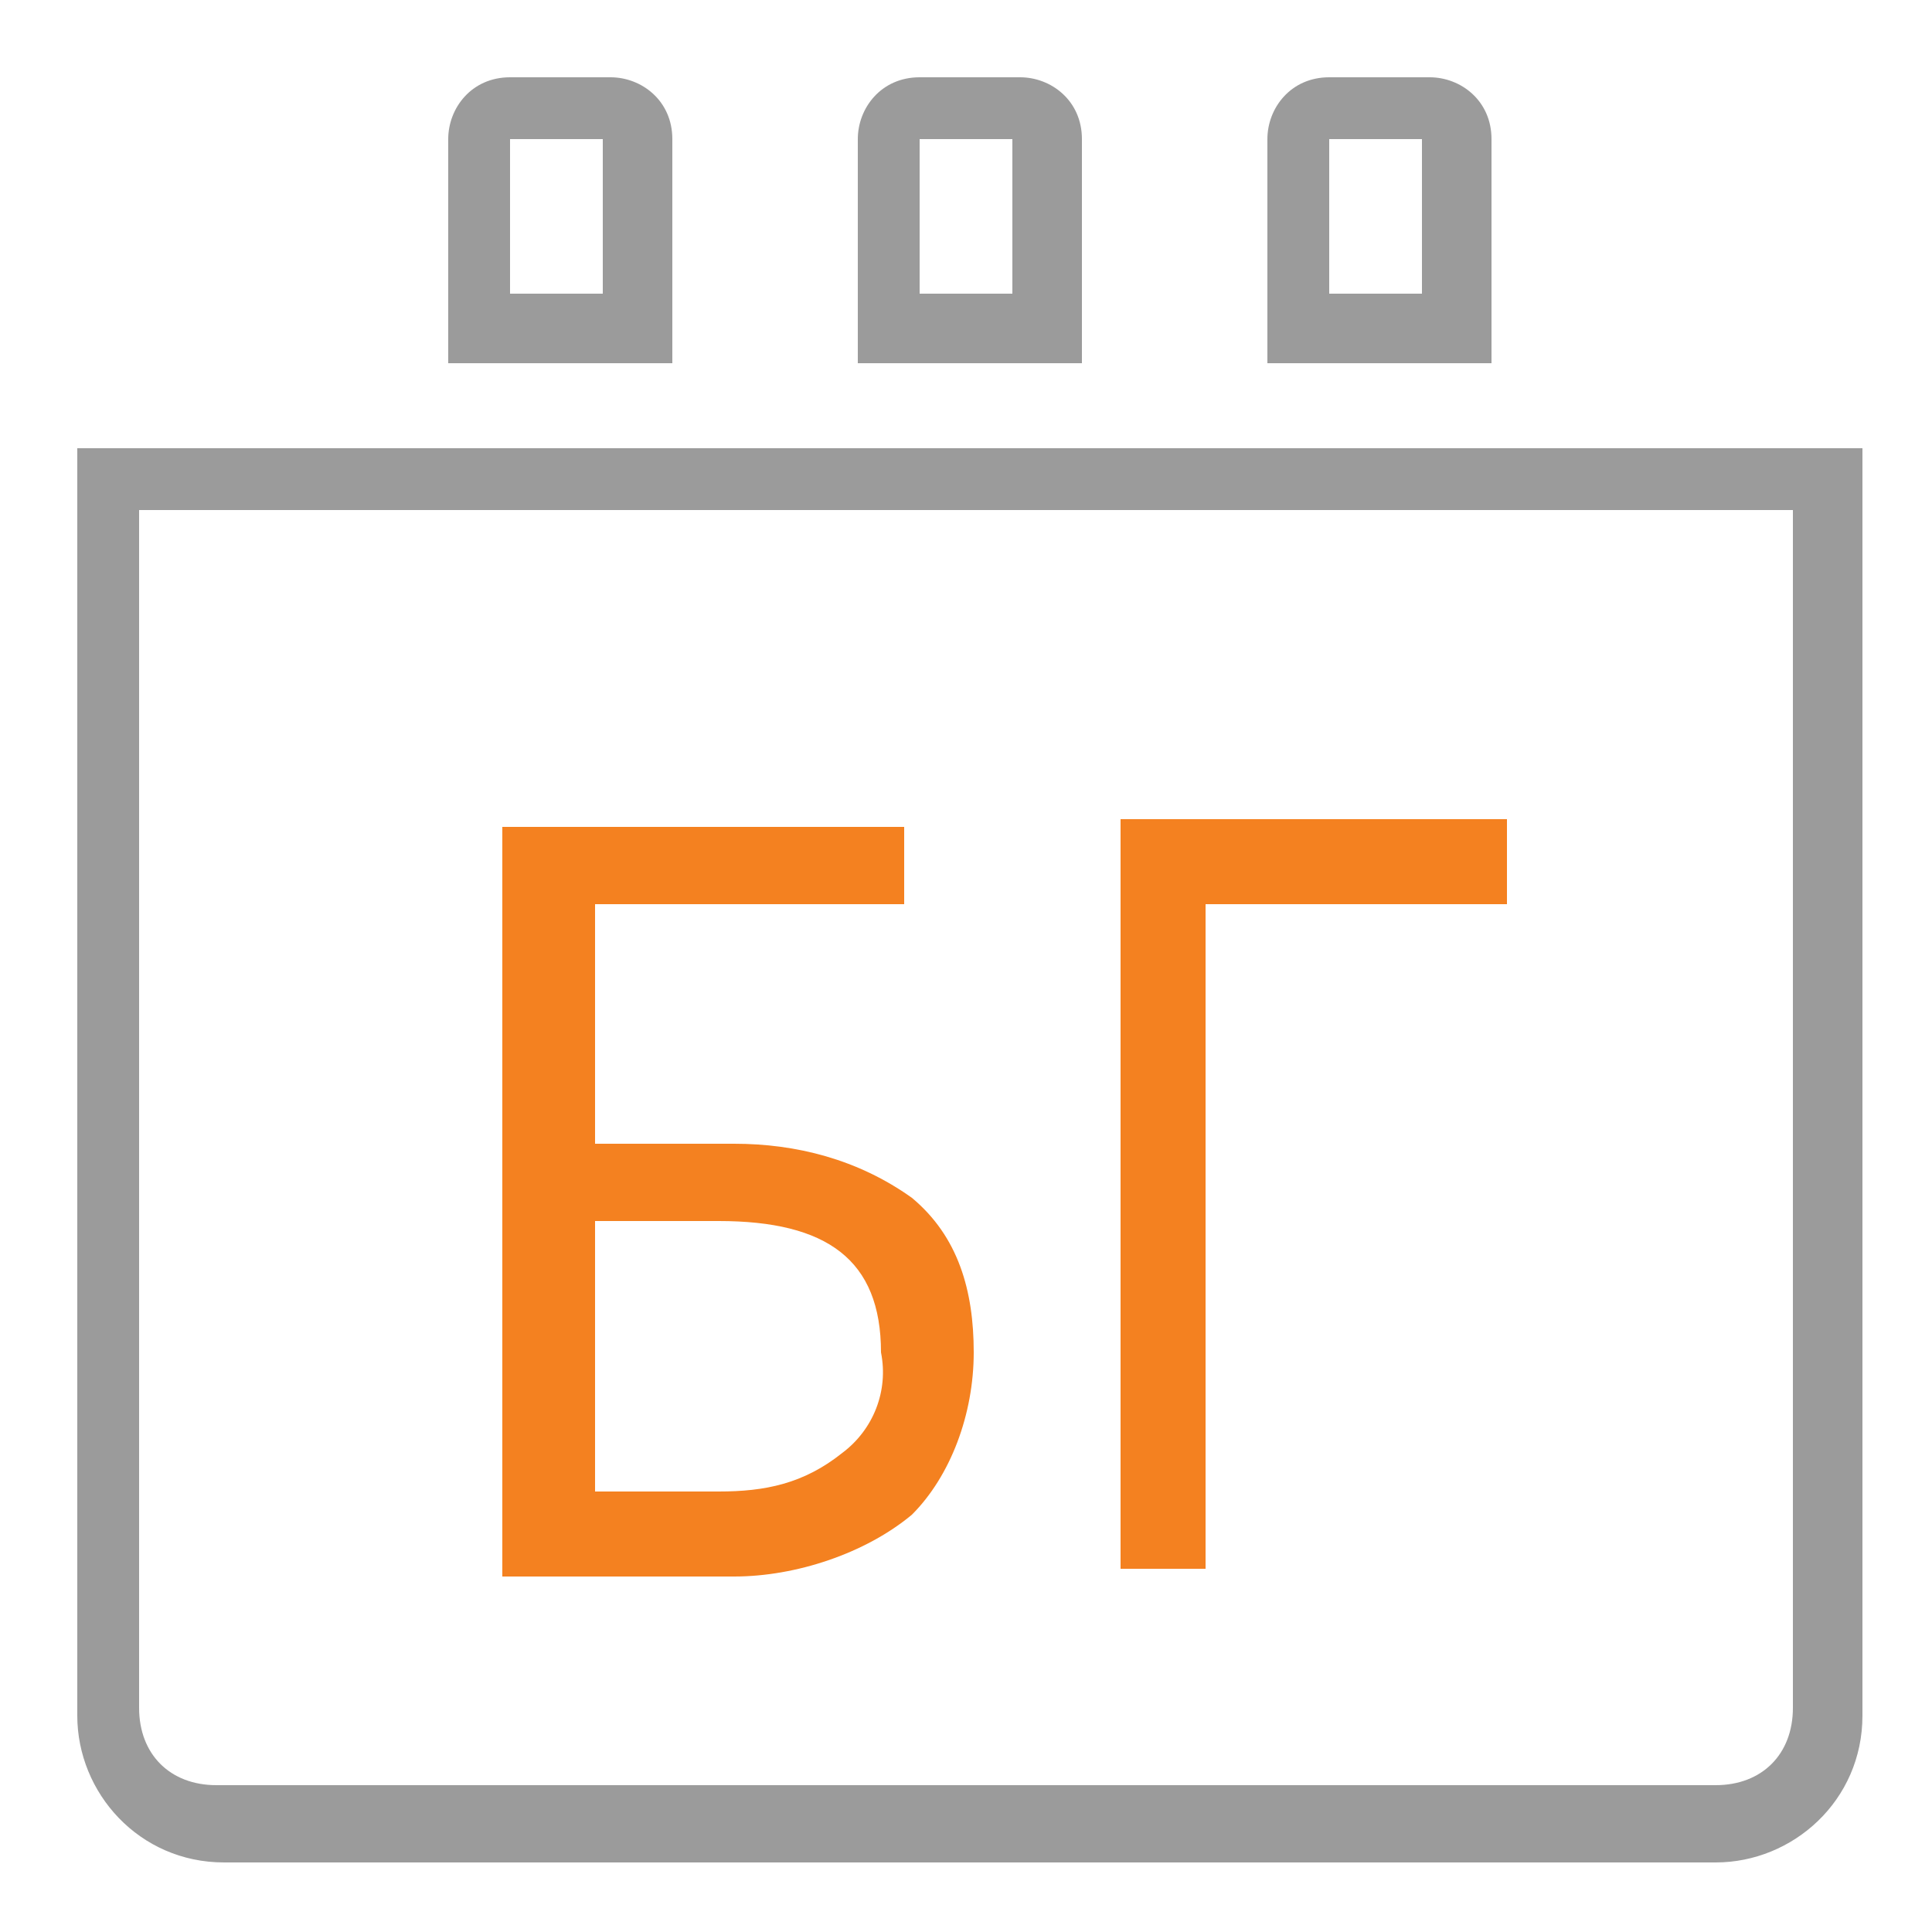
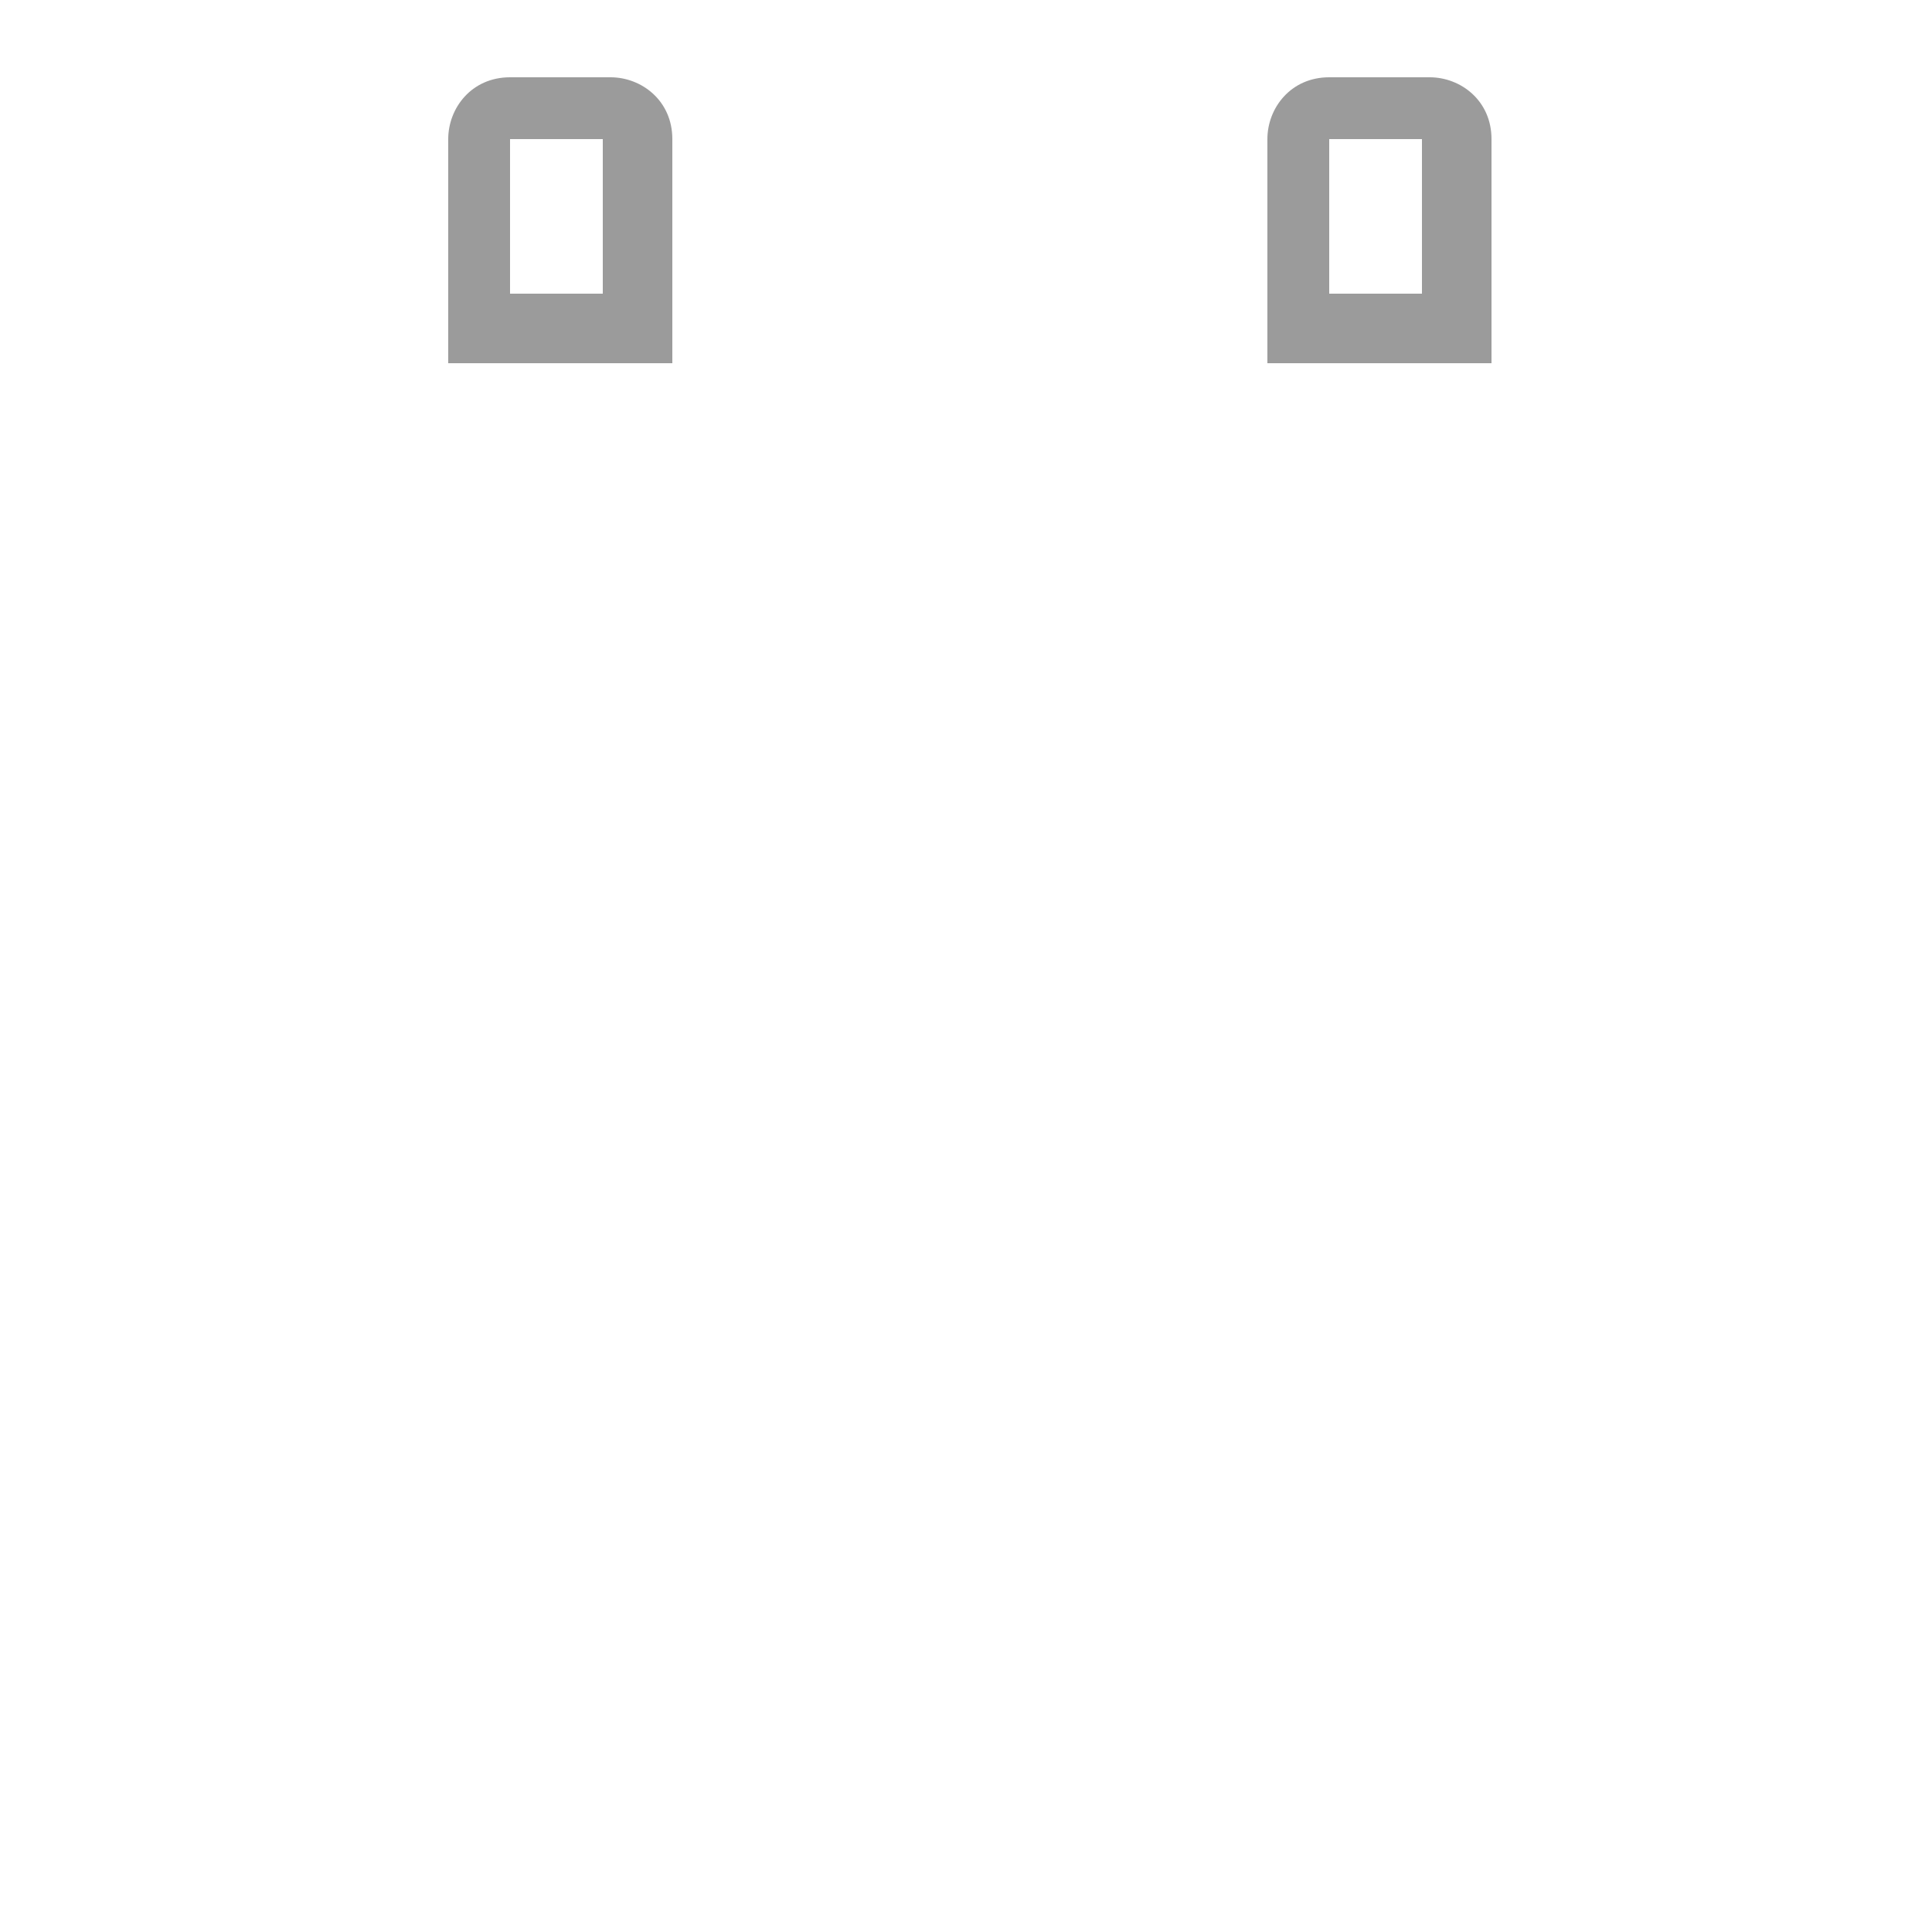
<svg xmlns="http://www.w3.org/2000/svg" id="Layer_1" version="1.1" viewBox="0 0 25 25">
  <defs>
    <style>
      .st0 {
        fill: #9b9b9b;
      }

      .st1 {
        fill: #f48120;
      }
    </style>
  </defs>
  <g id="Group_14642">
-     <path id="Path_378" class="st0" d="M23.2,6.6v15.5c0,.6-.4,1-1,1H2.8c-.6,0-1-.4-1-1V6.6h21.3M24,5.8H1v16.4c0,1,.8,1.9,1.9,1.9h19.3c1,0,1.9-.8,1.9-1.9V5.8h0Z" />
    <path id="Path_380" class="st0" d="M7.8,1.8v2h-1.2v-2s1.2,0,1.2,0M7.8,1h-1.2c-.5,0-.8.4-.8.8h0v2.9h2.9V1.8c0-.5-.4-.8-.8-.8h0Z" />
    <path id="Path_381" class="st0" d="M18.4,1.8v2h-1.2v-2h1.2M18.4,1h-1.2c-.5,0-.8.4-.8.8v2.9h2.9V1.8c0-.5-.4-.8-.8-.8h0Z" />
-     <path id="Path_382" class="st0" d="M13.1,1.8v2h-1.2v-2s1.2,0,1.2,0M13.1,1h-1.2c-.5,0-.8.4-.8.8v2.9h2.9V1.8c0-.5-.4-.8-.8-.8h0Z" />
-     <path id="Path_411" class="st1" d="M6.5,20.4v-9.7h5.2v1h-4v3.1h1.8c.8,0,1.6.2,2.3.7.6.5.8,1.2.8,2,0,.8-.3,1.6-.8,2.1-.6.5-1.5.8-2.3.8h-2.9ZM7.7,15.8v3.5h1.6c.6,0,1.1-.1,1.6-.5.4-.3.6-.8.5-1.3,0-1.2-.7-1.7-2.1-1.7h-1.6ZM19.5,11.7h-3.9v8.6h-1.1v-9.7h5v1.1Z" />
  </g>
</svg>